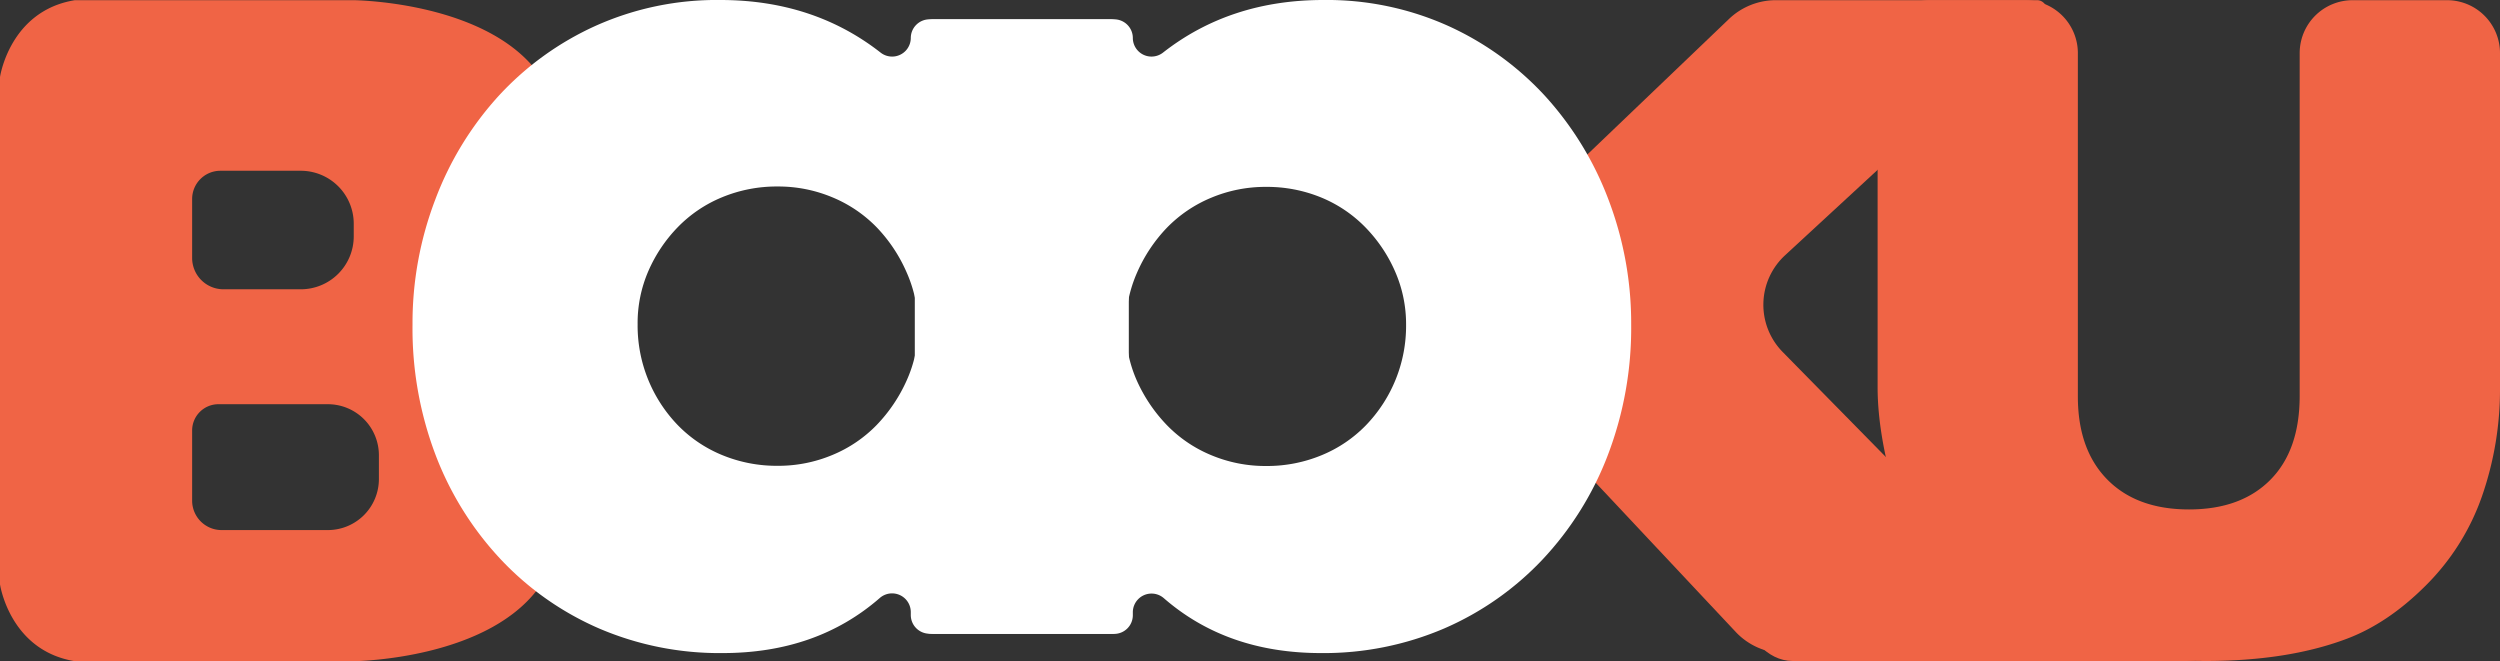
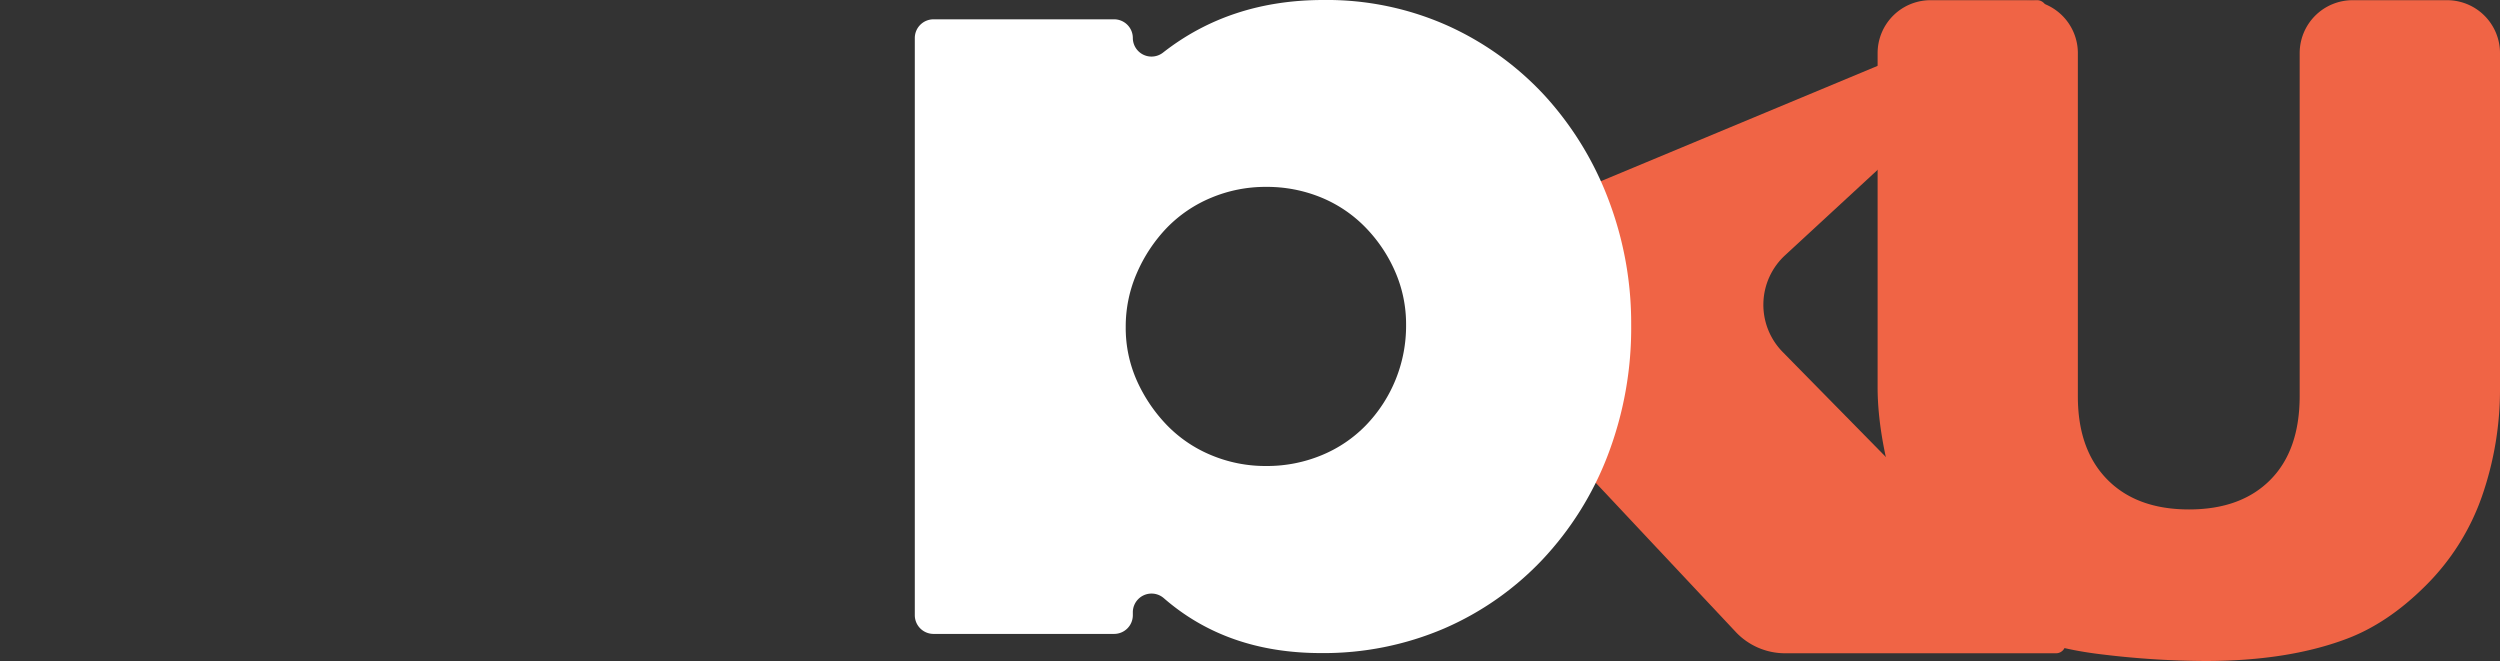
<svg xmlns="http://www.w3.org/2000/svg" viewBox="0 0 646.94 171.1">
  <rect x="0" y="0" width="646.94" height="171.1" fill="#333333" stroke="none" />
  <defs>
    <style>.cls-1{fill:#f06445;}.cls-2{fill:#fff;}</style>
  </defs>
  <title>资源 10</title>
  <g id="图层_2" data-name="图层 2">
    <g id="图层_1-2" data-name="图层 1">
      <g id="黑1">
-         <path class="cls-1" d="M142.4,104.81s-3.46-8.11-16.7-14.61c0,0-1.16,0-2.09-4.65L0,84.62v66.59s2.49,17.15,19.37,19.89H91.51s36.11-.29,49-20.61C140.48,150.49,155.62,131.5,142.4,104.81ZM98.05,124a13.21,13.21,0,0,1-13.17,13.17H57.31a7.62,7.62,0,0,1-7.59-7.59V111.39a6.8,6.8,0,0,1,6.78-6.79H84.88a13.21,13.21,0,0,1,13.17,13.17Z" />
-         <path class="cls-1" d="M140.48,20.66C127.62.33,91.51.05,91.51.05H19.37C2.49,2.79,0,19.94,0,19.94V86.53l123.61-.93C124.54,81,125.7,81,125.7,81c13.24-6.51,16.7-14.61,16.7-14.61C155.62,39.64,140.48,20.66,140.48,20.66ZM91.54,61.2A13.7,13.7,0,0,1,77.88,74.86H57.81a8.11,8.11,0,0,1-8.09-8.09V51.48A7.31,7.31,0,0,1,57,44.19H77.88A13.71,13.71,0,0,1,91.54,57.86Z" />
        <path class="cls-1" d="M608.83.05h24.41a13.7,13.7,0,0,1,13.7,13.7v86.47a84.33,84.33,0,0,1-4.64,28.14,60.76,60.76,0,0,1-14.56,23.15q-9.91,9.92-20.8,13.92-15.13,5.63-36.34,5.62a227.75,227.75,0,0,1-26.77-1.72q-14.51-1.72-24.24-6.82A60.64,60.64,0,0,1,501.76,148a53.06,53.06,0,0,1-11.06-19.37q-4.81-16-4.82-28.42V13.75A13.7,13.7,0,0,1,499.58.05H524a13.7,13.7,0,0,1,13.7,13.7v88.86q0,13.74,7.62,21.48t21.15,7.74q13.41,0,21-7.62t7.63-21.6V13.75A13.7,13.7,0,0,1,608.83.05Z" />
-         <rect class="cls-1" x="451.88" y="144.05" width="126" height="27" rx="12" />
-         <path class="cls-1" d="M527.12.05H459.54a17.53,17.53,0,0,0-12.13,4.87L395.27,54.8a17.46,17.46,0,0,0-5.39,12.62v26a17.5,17.5,0,0,0,4.74,12l54.58,58.15A17.54,17.54,0,0,0,462,169.05h70a2.46,2.46,0,0,0,1.81-4.18L461.33,91.1A17.42,17.42,0,0,1,462,66L528.83,4.31A2.46,2.46,0,0,0,527.12.05Z" />
+         <path class="cls-1" d="M527.12.05a17.53,17.53,0,0,0-12.13,4.87L395.27,54.8a17.46,17.46,0,0,0-5.39,12.62v26a17.5,17.5,0,0,0,4.74,12l54.58,58.15A17.54,17.54,0,0,0,462,169.05h70a2.46,2.46,0,0,0,1.81-4.18L461.33,91.1A17.42,17.42,0,0,1,462,66L528.83,4.31A2.46,2.46,0,0,0,527.12.05Z" />
        <path class="cls-2" d="M293.15,9.8h0a4.83,4.83,0,0,0,7.8,3.82Q318.34,0,342.44,0a76.51,76.51,0,0,1,32.24,6.67A77.58,77.58,0,0,1,399.79,24.8a83.53,83.53,0,0,1,16.43,26.82A89.76,89.76,0,0,1,422.11,84a92.17,92.17,0,0,1-6.05,33.79,82.2,82.2,0,0,1-16.89,27,77.12,77.12,0,0,1-25.42,17.83A79.15,79.15,0,0,1,341.82,169q-24.3,0-40.62-14.18a4.84,4.84,0,0,0-8.05,3.62v.76a4.84,4.84,0,0,1-4.84,4.84H241.57a4.84,4.84,0,0,1-4.84-4.84V9.8A4.84,4.84,0,0,1,241.57,5h46.74A4.84,4.84,0,0,1,293.15,9.8ZM361,70.22a38.11,38.11,0,0,0-7.6-11.32A34.09,34.09,0,0,0,342,51.15a36.94,36.94,0,0,0-14.41-2.79,36.21,36.21,0,0,0-14.11,2.79A34.29,34.29,0,0,0,302,58.9a39.62,39.62,0,0,0-7.75,11.63,34.53,34.53,0,0,0-2.94,14.1,33.5,33.5,0,0,0,2.94,14A40.18,40.18,0,0,0,302,110.05a34.14,34.14,0,0,0,11.47,7.75,36.21,36.21,0,0,0,14.11,2.79A36.94,36.94,0,0,0,342,117.8a34,34,0,0,0,11.47-7.75,37,37,0,0,0,10.39-26A33.89,33.89,0,0,0,361,70.22Z" />
-         <path class="cls-2" d="M240.53,5h46.74a4.84,4.84,0,0,1,4.84,4.84V159.15a4.84,4.84,0,0,1-4.84,4.84H240.53a4.84,4.84,0,0,1-4.84-4.84v-.76a4.84,4.84,0,0,0-8.05-3.62Q211.31,169,187,169a79.08,79.08,0,0,1-31.93-6.35,76.91,76.91,0,0,1-25.42-17.83,82.05,82.05,0,0,1-16.9-27,92.17,92.17,0,0,1-6-33.79,89.55,89.55,0,0,1,5.89-32.39A83.18,83.18,0,0,1,129.05,24.8,77.36,77.36,0,0,1,154.16,6.67,76.48,76.48,0,0,1,186.4,0q24.09,0,41.49,13.62a4.83,4.83,0,0,0,7.8-3.82h0A4.84,4.84,0,0,1,240.53,5ZM165,84a37.09,37.09,0,0,0,10.38,26,34,34,0,0,0,11.47,7.75,37,37,0,0,0,14.42,2.79,36.16,36.16,0,0,0,14.1-2.79,34.14,34.14,0,0,0,11.47-7.75,40.18,40.18,0,0,0,7.75-11.47,33.5,33.5,0,0,0,3-14,34.54,34.54,0,0,0-3-14.1,39.62,39.62,0,0,0-7.75-11.63,34.29,34.29,0,0,0-11.47-7.75,36.16,36.16,0,0,0-14.1-2.79,37,37,0,0,0-14.42,2.79,34.09,34.09,0,0,0-11.47,7.75,38.08,38.08,0,0,0-7.59,11.32A33.89,33.89,0,0,0,165,84Z" />
      </g>
    </g>
  </g>
</svg>